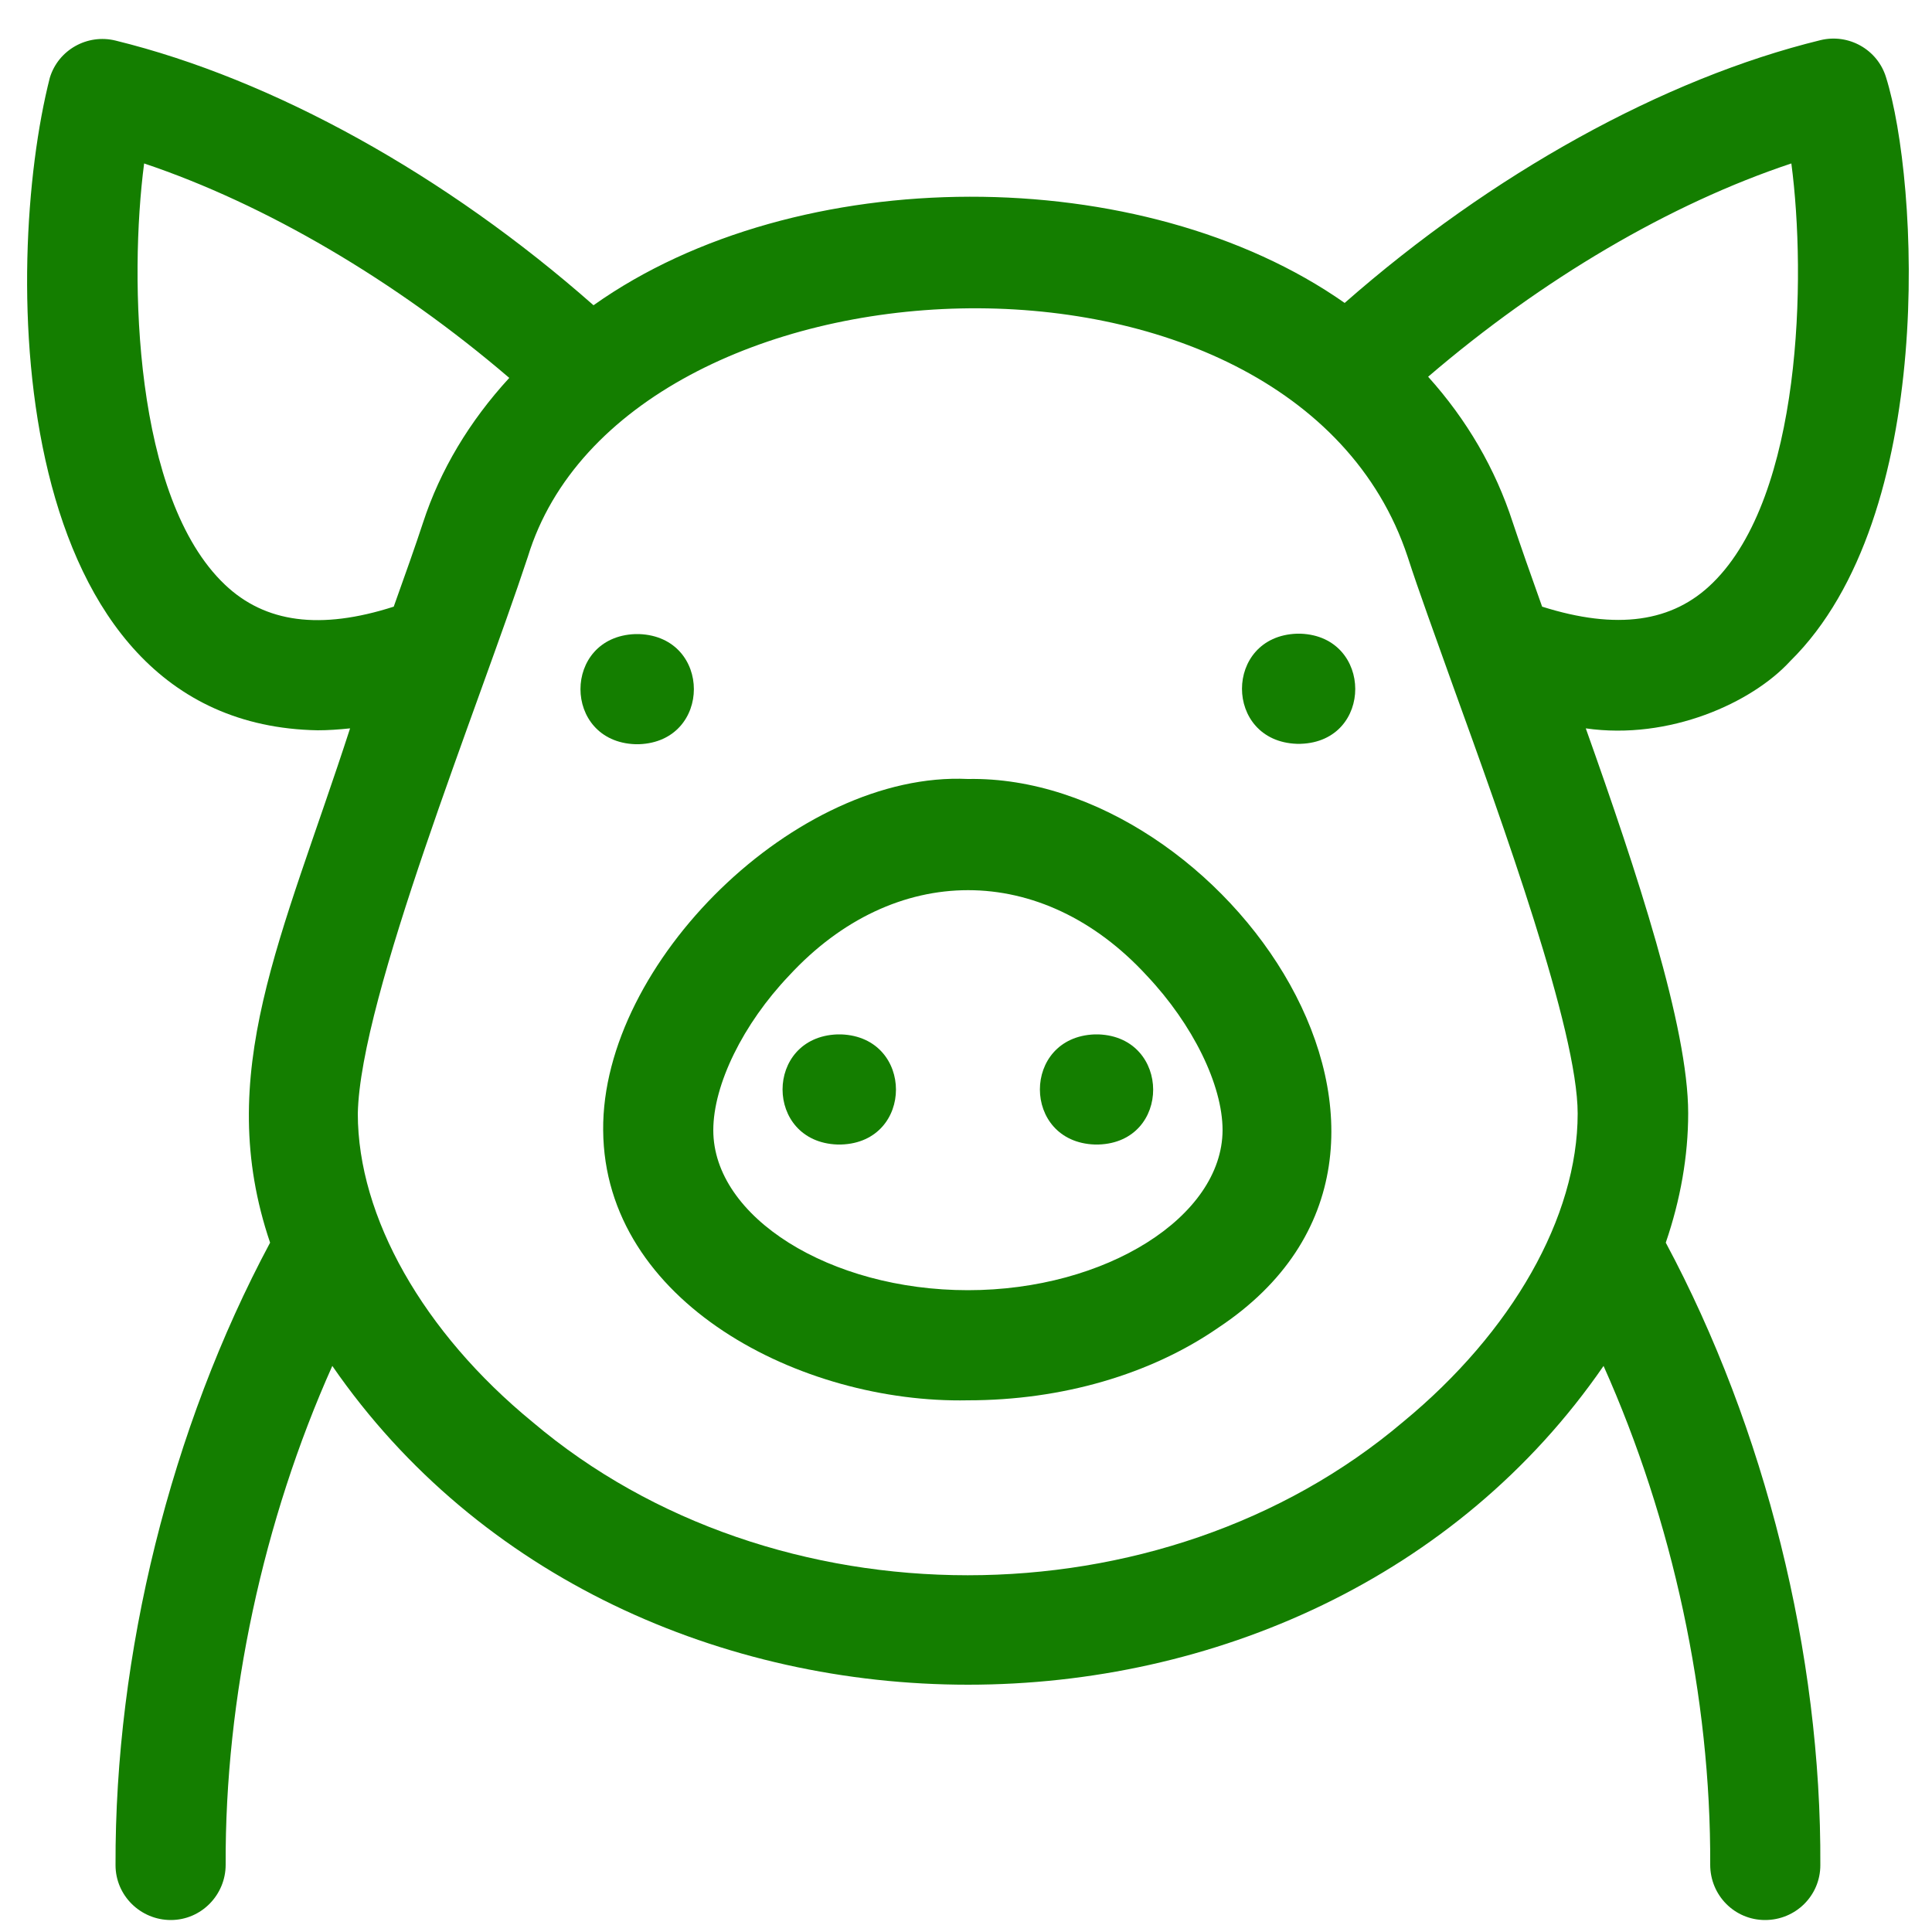
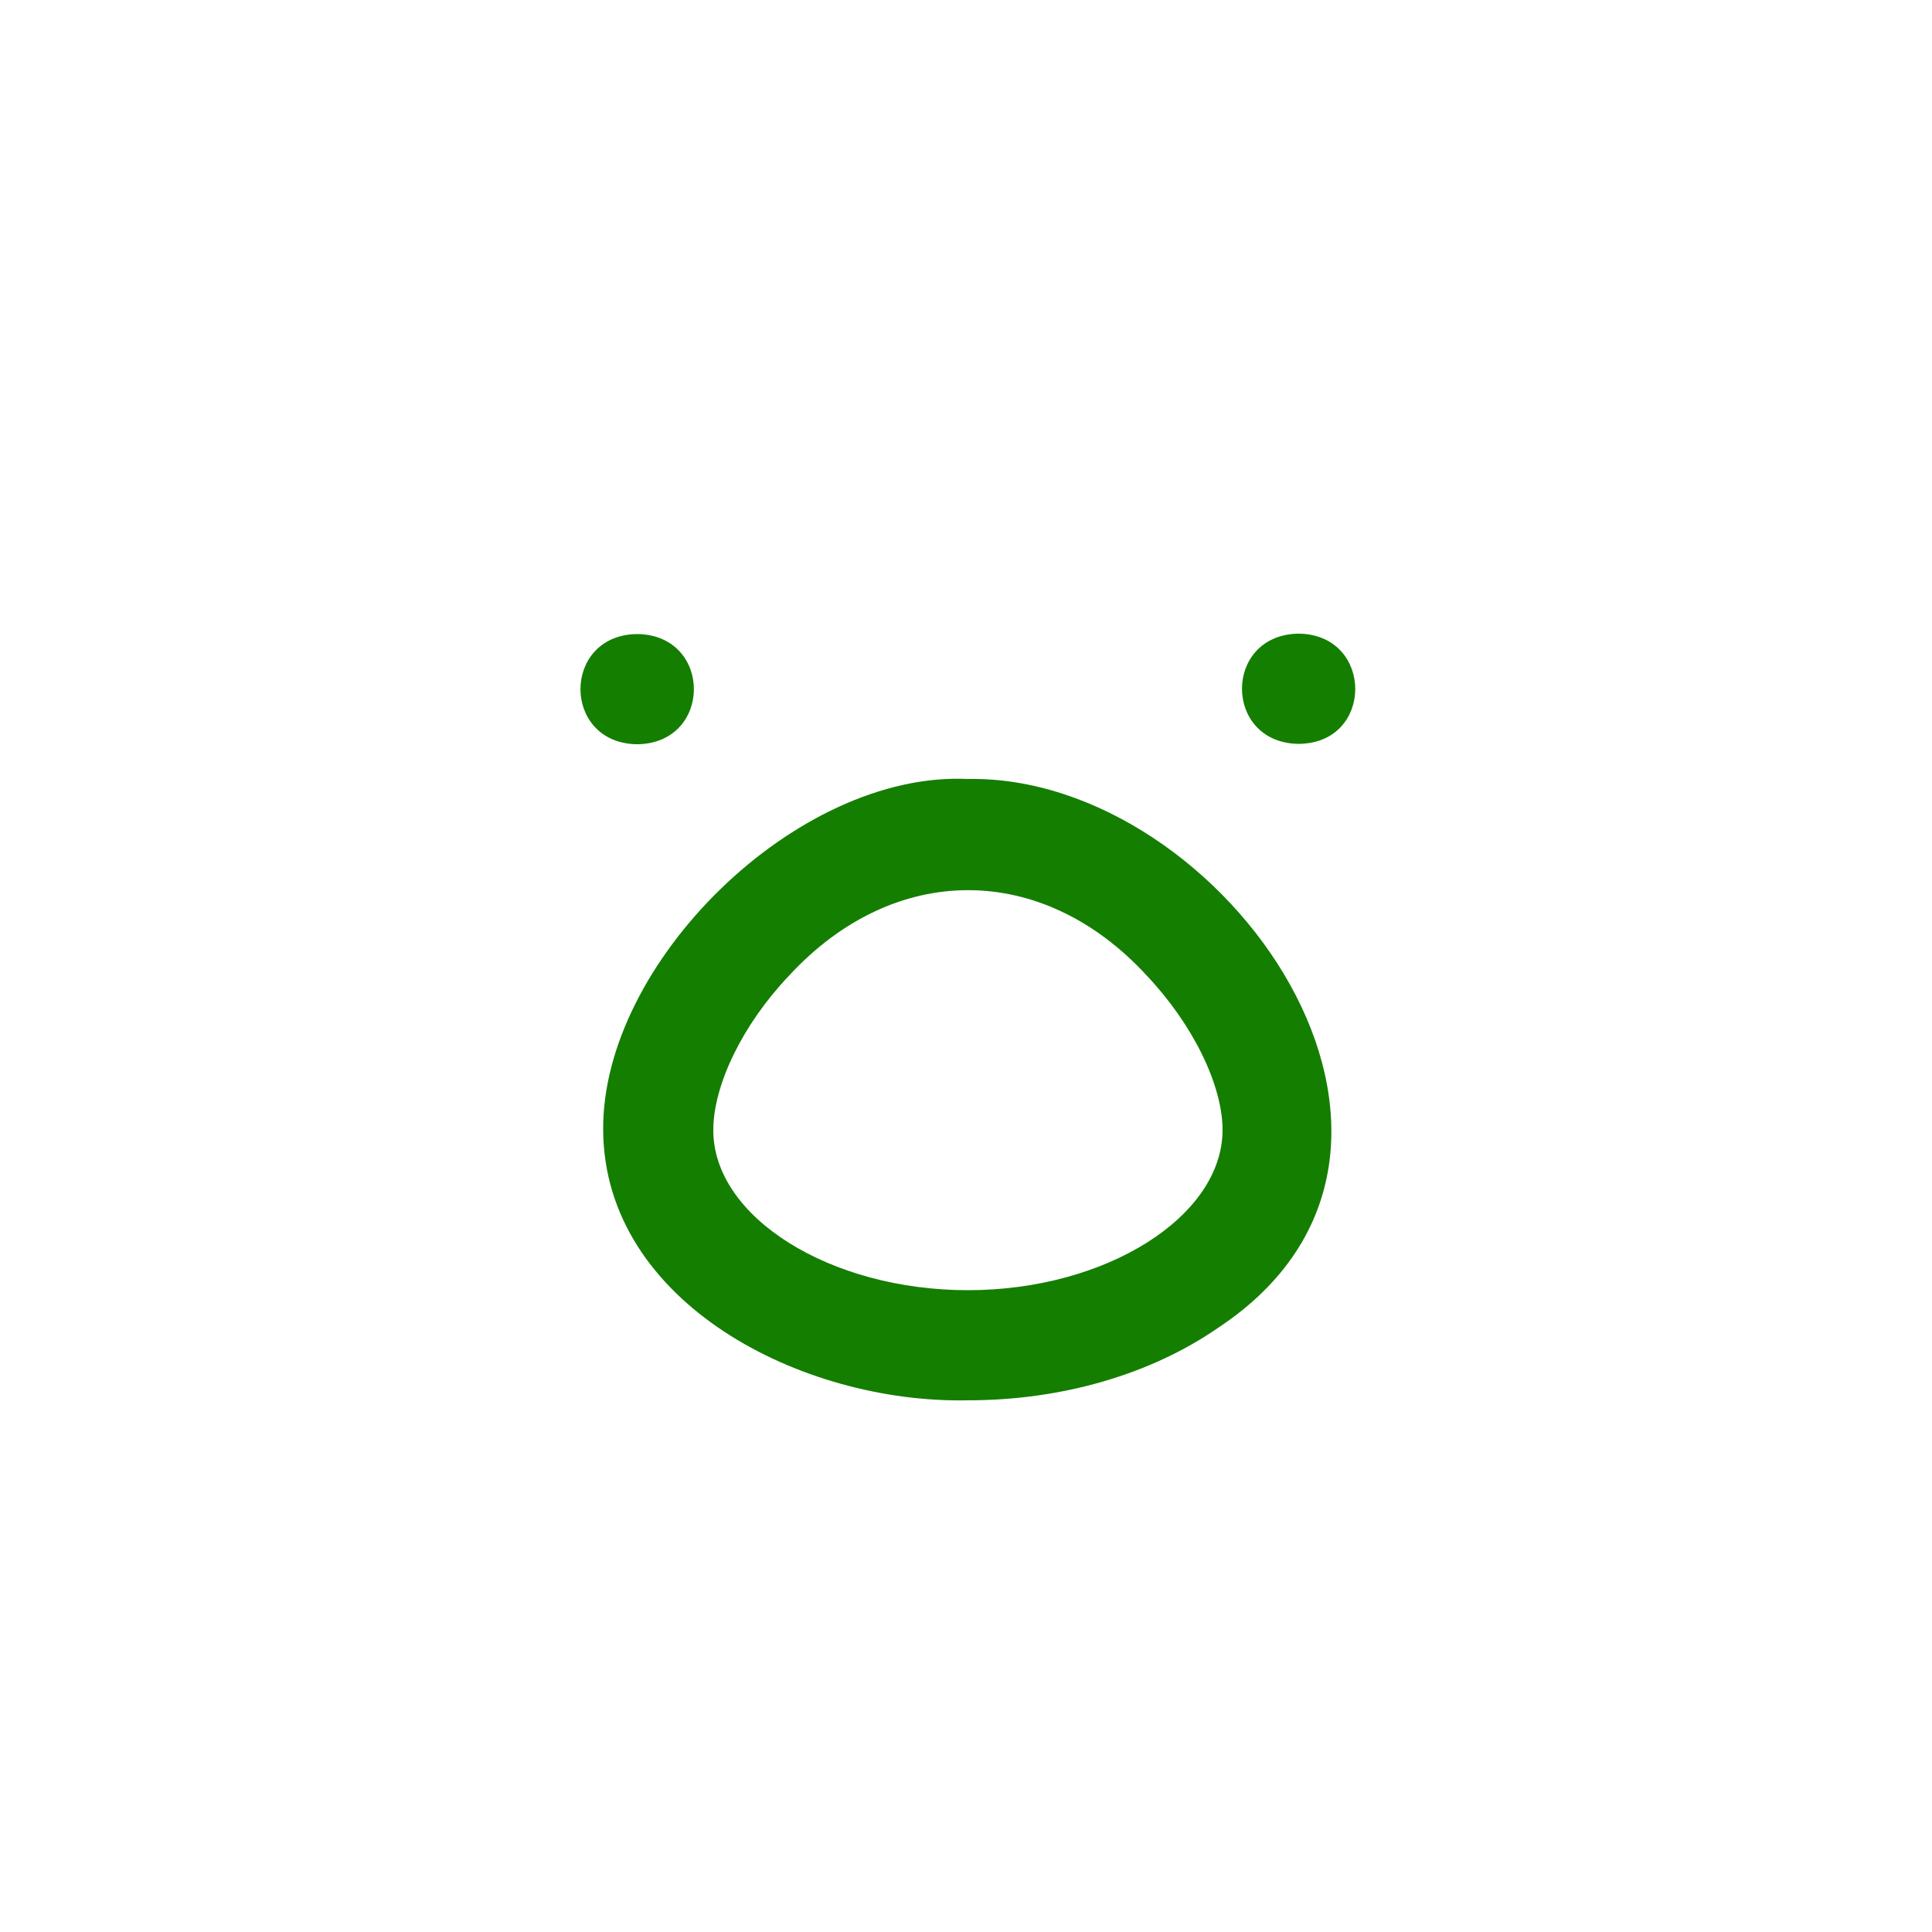
<svg xmlns="http://www.w3.org/2000/svg" version="1.1" id="Layer_1" x="0px" y="0px" viewBox="0 0 500 500" style="enable-background:new 0 0 500 500;" xml:space="preserve">
  <style type="text/css"> .st0{fill:#147E00;} </style>
  <g id="XMLID_31_">
-     <path id="XMLID_39_" class="st0" d="M436.9,288.1c0-22.3-13.3-62.5-26.5-99.6c21.6,3.1,43-6.6,52.9-17.4 c38.1-37.5,33.2-124.4,24.8-151.1c-2.2-7.2-9.7-11.4-17-9.6c-40.5,9.9-85.1,34.6-123.1,68C295.7,41.7,206.3,41.6,153.6,79 C115.4,45.3,70.7,20.5,29.9,10.5c-7.3-1.8-14.8,2.4-17,9.6C0.4,69.1,1.3,187.5,82.2,189c2.7,0,5.5-0.2,8.4-0.5 C73,242.8,55.1,277.9,69.9,321.6c-25.7,48-40.2,106.5-40,161.1c0,7.9,6.5,14.2,14.3,14.2c7.9,0,14.2-6.5,14.2-14.3 c-0.2-43.2,9.7-89.1,27.6-129.1c75.9,110,253.2,110,329,0c17.9,40,27.8,85.8,27.6,129.1c0,7.9,6.3,14.3,14.2,14.3 c7.9,0,14.3-6.3,14.3-14.2c0.3-54.7-14.3-113.1-40-161.1C434.9,310.5,436.9,299.2,436.9,288.1L436.9,288.1z M443.3,150.8 c-10.4,10.3-24.9,12.3-44.2,6.2c-3-8.4-5.6-15.8-7.6-21.8c-4.5-13.9-11.9-26.6-21.9-37.7c29.5-25.3,62.7-44.8,94-55.2 C467.5,71.8,466.3,128.2,443.3,150.8z M58.2,151.3C34.6,128.9,33.4,72.1,37.3,42.3c31.3,10.5,65.1,30.3,94.5,55.5 c-10.3,11.2-17.9,23.9-22.3,37.4c-2,6.1-4.6,13.4-7.6,21.8C82.9,163.1,68.6,161.2,58.2,151.3L58.2,151.3z M363.1,368 c-62.4,52.9-162.9,52.9-225.3,0c-28.3-23.2-45.2-53.1-45.2-79.8c0.6-30.2,31.1-105,44-144.1c24.9-81.4,197.9-90,227.7,0 c2.9,9,7.1,20.4,11.8,33.6c12.8,35.4,32.2,89,32.2,110.5C408.3,314.9,391.4,344.7,363.1,368L363.1,368z" />
    <path id="XMLID_36_" class="st0" d="M250.5,201.6c-44.3-2.1-94.8,47.6-94.4,90.9c0.3,44.6,51.3,70.8,94.4,69.9 c24.3,0,47.3-6.7,64.8-18.8C385,297.4,316.7,200.4,250.5,201.6z M250.5,333.9c-35.7,0-65.9-18.9-65.9-41.4c0-11.8,7.7-27.5,19.6-40 c27.2-29.5,65.5-29.5,92.6,0c11.9,12.6,19.6,28.3,19.6,40C316.3,314.9,286.2,333.9,250.5,333.9L250.5,333.9z" />
    <path id="XMLID_15_" class="st0" d="M165.4,192.6c18.9-0.7,18.9-27.8,0-28.5h-1c-18.9,0.7-18.9,27.8,0,28.5H165.4z" />
    <path id="XMLID_14_" class="st0" d="M336.6,164h-1c-18.9,0.7-18.9,27.8,0,28.5h1C355.5,191.9,355.4,164.7,336.6,164z" />
-     <path id="XMLID_13_" class="st0" d="M284.3,267.7h-1c-18.9,0.7-18.9,27.8,0,28.5h1C303.2,295.6,303.1,268.4,284.3,267.7z" />
-     <path id="XMLID_1_" class="st0" d="M217.7,267.7h-1c-18.9,0.7-18.9,27.8,0,28.5h1C236.6,295.6,236.6,268.4,217.7,267.7z" />
  </g>
</svg>